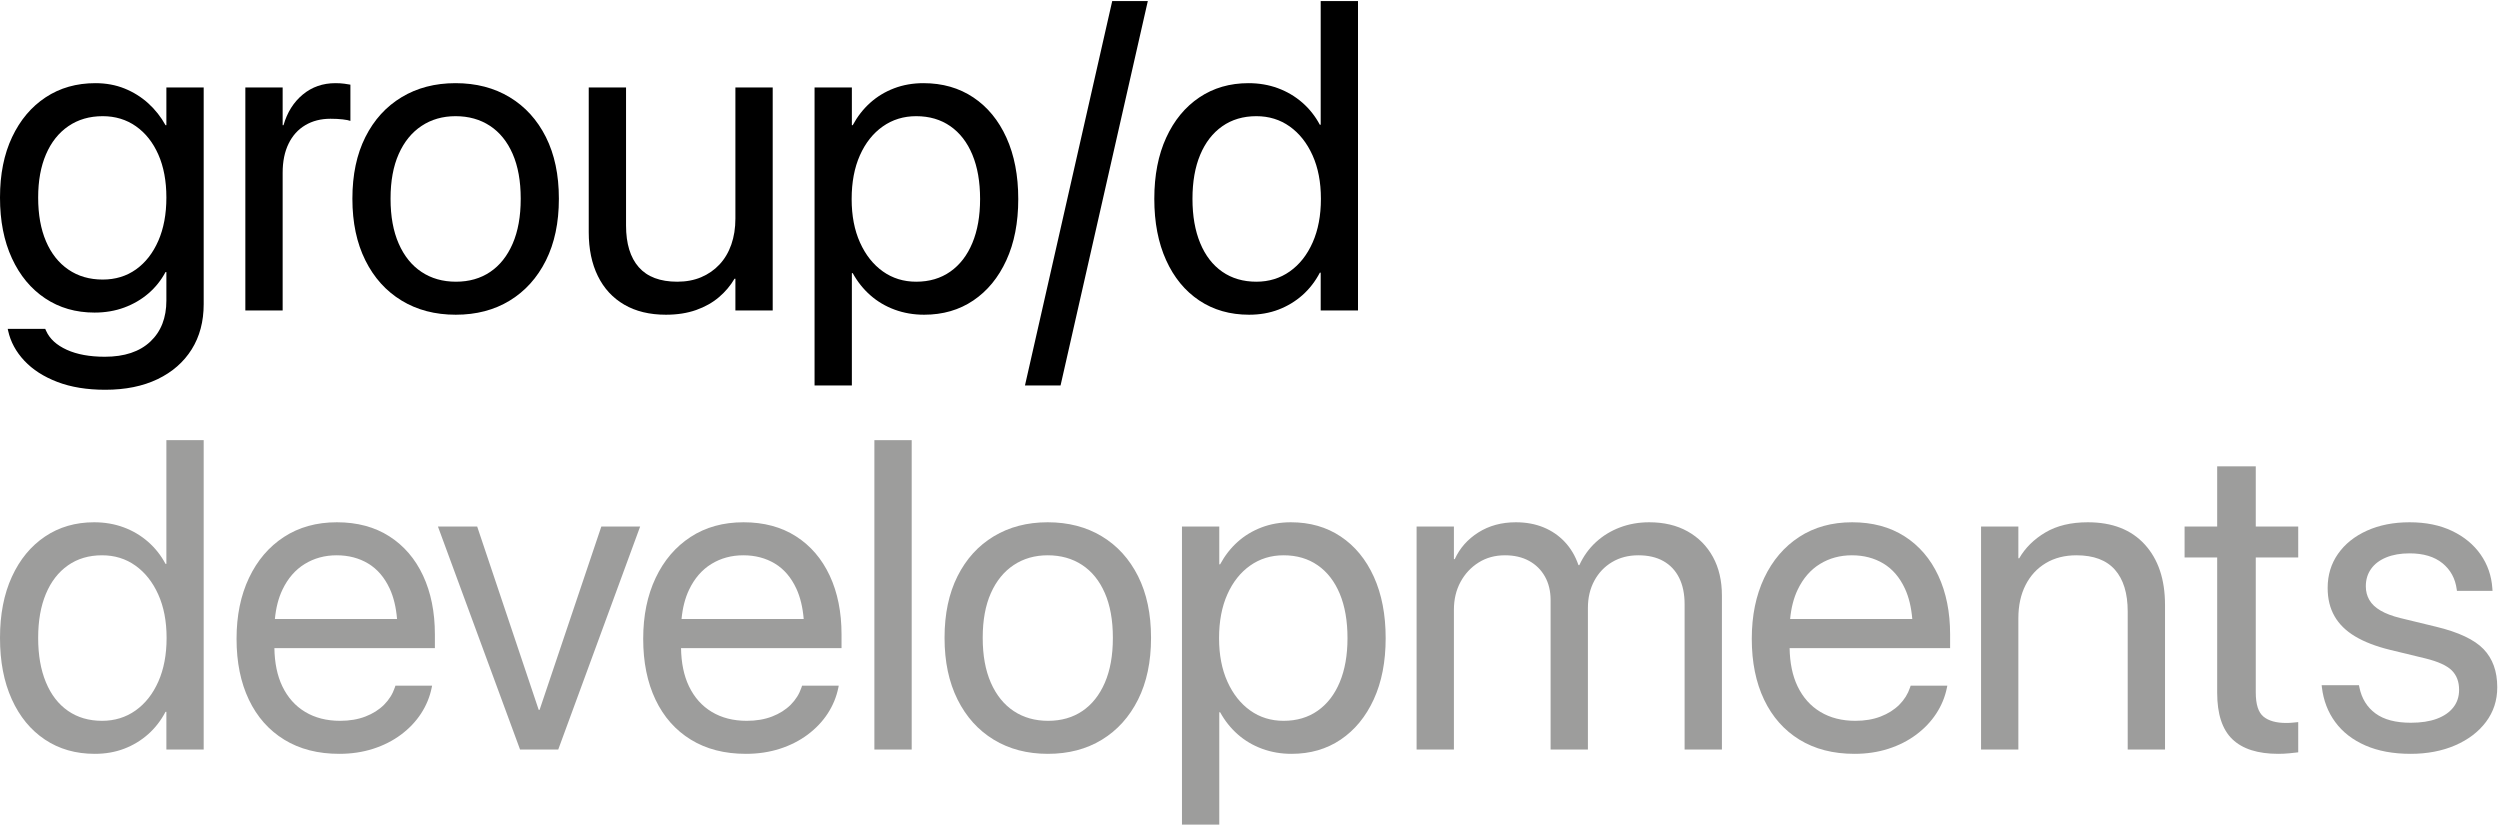
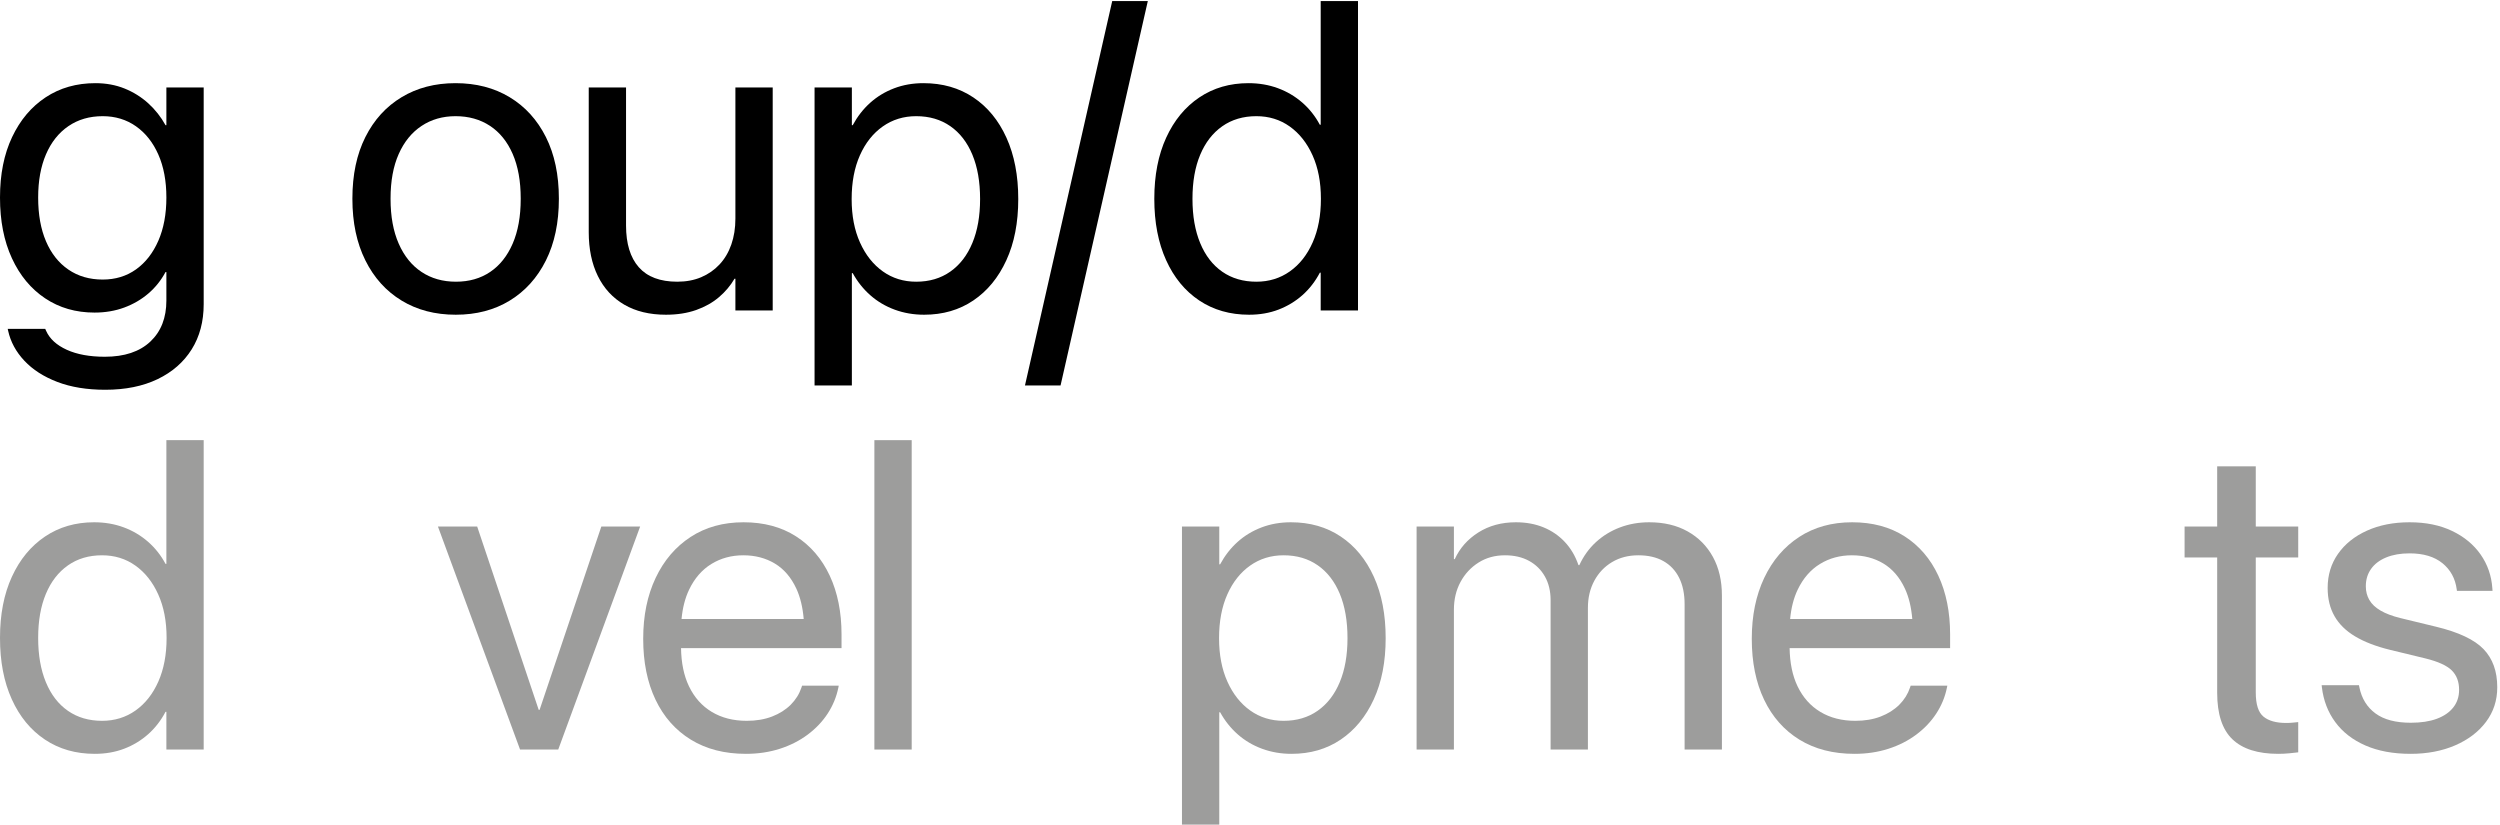
<svg xmlns="http://www.w3.org/2000/svg" width="100%" height="100%" viewBox="0 0 1655 546" version="1.1" xml:space="preserve" style="fill-rule:evenodd;clip-rule:evenodd;stroke-linejoin:round;stroke-miterlimit:2;">
  <g transform="matrix(4.167,0,0,4.167,0,0)">
    <path d="M21.612,42.795C23.121,41.717 24.303,40.201 25.155,38.248C26.007,36.295 26.432,34.013 26.432,31.401L26.432,31.367C26.432,28.756 26.007,26.485 25.155,24.554C24.303,22.625 23.116,21.126 21.595,20.058C20.072,18.991 18.313,18.457 16.316,18.457C14.226,18.457 12.408,18.985 10.866,20.041C9.321,21.097 8.133,22.591 7.306,24.52C6.476,26.451 6.063,28.733 6.063,31.367L6.063,31.401C6.063,34.081 6.476,36.391 7.306,38.333C8.133,40.274 9.321,41.773 10.866,42.829C12.408,43.885 14.226,44.413 16.316,44.413C18.335,44.413 20.101,43.874 21.612,42.795ZM9.111,60.678C6.941,59.848 5.194,58.724 3.866,57.306C2.537,55.887 1.678,54.303 1.294,52.554L1.226,52.248L7.187,52.248L7.323,52.554C7.89,53.824 8.985,54.831 10.61,55.569C12.233,56.306 14.248,56.676 16.656,56.676C19.766,56.676 22.174,55.875 23.878,54.274C25.581,52.673 26.432,50.498 26.432,47.751L26.432,43.221L26.296,43.221C25.59,44.538 24.683,45.673 23.571,46.627C22.457,47.581 21.179,48.325 19.739,48.858C18.296,49.391 16.724,49.659 15.021,49.659C12.046,49.659 9.428,48.905 7.17,47.394C4.909,45.884 3.15,43.761 1.89,41.024C0.63,38.288 0,35.08 0,31.401L0,31.367C0,27.688 0.639,24.492 1.924,21.778C3.206,19.065 4.982,16.958 7.255,15.46C9.525,13.961 12.16,13.212 15.158,13.212C16.836,13.212 18.381,13.496 19.79,14.063C21.196,14.631 22.452,15.415 23.554,16.413C24.654,17.413 25.569,18.572 26.296,19.888L26.432,19.888L26.432,13.893L32.359,13.893L32.359,48.33C32.359,51.077 31.722,53.469 30.452,55.501C29.179,57.532 27.374,59.111 25.036,60.235C22.695,61.359 19.926,61.921 16.724,61.921C13.817,61.921 11.279,61.508 9.111,60.678Z" style="fill-rule:nonzero;" />
-     <path d="M38.977,13.893L44.904,13.893L44.904,19.888L45.04,19.888C45.629,17.844 46.651,16.221 48.106,15.017C49.559,13.814 51.284,13.212 53.284,13.212C53.804,13.212 54.276,13.241 54.697,13.297C55.116,13.354 55.439,13.405 55.668,13.45L55.668,19.207C55.439,19.117 55.038,19.036 54.459,18.968C53.88,18.9 53.225,18.866 52.5,18.866C50.977,18.866 49.644,19.207 48.498,19.888C47.349,20.569 46.464,21.552 45.841,22.834C45.216,24.118 44.904,25.657 44.904,27.45L44.904,49.318L38.977,49.318L38.977,13.893Z" style="fill-rule:nonzero;" />
    <path d="M77.87,43.204C79.402,42.171 80.595,40.672 81.446,38.708C82.298,36.744 82.724,34.377 82.724,31.605L82.724,31.537C82.724,28.767 82.298,26.406 81.446,24.452C80.595,22.5 79.39,21.012 77.836,19.99C76.278,18.968 74.456,18.457 72.368,18.457C70.325,18.457 68.524,18.974 66.97,20.007C65.412,21.041 64.203,22.528 63.342,24.469C62.478,26.411 62.047,28.767 62.047,31.537L62.047,31.605C62.047,34.377 62.478,36.744 63.342,38.708C64.203,40.672 65.412,42.171 66.97,43.204C68.524,44.238 70.347,44.754 72.437,44.754C74.524,44.754 76.337,44.238 77.87,43.204ZM63.802,47.751C61.337,46.252 59.417,44.124 58.045,41.364C56.67,38.605 55.984,35.352 55.984,31.605L55.984,31.537C55.984,27.769 56.67,24.516 58.045,21.778C59.417,19.042 61.337,16.93 63.802,15.443C66.264,13.956 69.12,13.212 72.368,13.212C75.639,13.212 78.505,13.956 80.969,15.443C83.432,16.93 85.351,19.042 86.726,21.778C88.098,24.516 88.787,27.769 88.787,31.537L88.787,31.605C88.787,35.375 88.098,38.635 86.726,41.381C85.351,44.13 83.439,46.252 80.986,47.751C78.534,49.25 75.673,49.999 72.403,49.999C69.133,49.999 66.264,49.25 63.802,47.751Z" style="fill-rule:nonzero;" />
    <path d="M99.169,48.398C97.339,47.332 95.942,45.816 94.979,43.851C94.013,41.888 93.531,39.565 93.531,36.885L93.531,13.893L99.458,13.893L99.458,35.829C99.458,38.714 100.133,40.922 101.485,42.454C102.836,43.987 104.875,44.754 107.6,44.754C109.006,44.754 110.274,44.515 111.398,44.038C112.522,43.562 113.493,42.886 114.31,42.012C115.128,41.138 115.75,40.082 116.183,38.844C116.614,37.607 116.831,36.238 116.831,34.739L116.831,13.893L122.758,13.893L122.758,49.318L116.831,49.318L116.831,44.277L116.694,44.277C116.057,45.367 115.235,46.344 114.225,47.206C113.213,48.07 112.003,48.751 110.597,49.25C109.188,49.749 107.587,49.999 105.794,49.999C103.206,49.999 100.996,49.465 99.169,48.398Z" style="fill-rule:nonzero;" />
    <path d="M150.969,43.153C152.49,42.086 153.66,40.57 154.477,38.605C155.295,36.642 155.704,34.32 155.704,31.64L155.704,31.605C155.704,28.88 155.295,26.536 154.477,24.571C153.66,22.608 152.49,21.097 150.969,20.041C149.448,18.985 147.643,18.457 145.553,18.457C143.555,18.457 141.784,19.002 140.239,20.092C138.694,21.182 137.485,22.71 136.611,24.674C135.738,26.638 135.3,28.949 135.3,31.605L135.3,31.64C135.3,34.275 135.743,36.574 136.629,38.537C137.514,40.502 138.723,42.029 140.256,43.119C141.789,44.209 143.555,44.754 145.553,44.754C147.643,44.754 149.448,44.221 150.969,43.153ZM129.407,13.893L135.334,13.893L135.334,19.888L135.47,19.888C136.22,18.503 137.144,17.316 138.246,16.328C139.349,15.34 140.614,14.574 142.045,14.029C143.475,13.484 145.03,13.212 146.711,13.212C149.731,13.212 152.37,13.967 154.631,15.477C156.891,16.988 158.645,19.121 159.893,21.881C161.142,24.64 161.767,27.882 161.767,31.605L161.767,31.64C161.767,35.365 161.137,38.601 159.876,41.347C158.616,44.096 156.867,46.224 154.631,47.734C152.395,49.245 149.789,49.999 146.813,49.999C145.156,49.999 143.599,49.732 142.147,49.199C140.694,48.666 139.405,47.905 138.281,46.917C137.156,45.929 136.22,44.754 135.47,43.391L135.334,43.391L135.334,61.24L129.407,61.24L129.407,13.893Z" style="fill-rule:nonzero;" />
    <path d="M168.487,61.24L162.833,61.24L176.696,0.165L182.351,0.165L168.487,61.24Z" style="fill-rule:nonzero;" />
    <path d="M204.91,43.119C206.455,42.029 207.664,40.496 208.538,38.52C209.411,36.545 209.849,34.24 209.849,31.605L209.849,31.571C209.849,28.938 209.406,26.638 208.521,24.674C207.635,22.71 206.426,21.182 204.893,20.092C203.36,19.002 201.594,18.457 199.596,18.457C197.506,18.457 195.701,18.991 194.18,20.058C192.659,21.126 191.489,22.636 190.672,24.589C189.854,26.542 189.445,28.869 189.445,31.571L189.445,31.605C189.445,34.309 189.854,36.647 190.672,38.622C191.489,40.598 192.659,42.114 194.18,43.17C195.701,44.226 197.506,44.754 199.596,44.754C201.594,44.754 203.365,44.209 204.91,43.119ZM190.518,47.734C188.258,46.224 186.504,44.089 185.256,41.33C184.007,38.571 183.382,35.33 183.382,31.605L183.382,31.571C183.382,27.848 184.012,24.612 185.273,21.863C186.533,19.117 188.287,16.988 190.535,15.477C192.784,13.967 195.384,13.212 198.336,13.212C200.017,13.212 201.577,13.479 203.019,14.012C204.462,14.546 205.749,15.306 206.886,16.294C208.022,17.282 208.951,18.457 209.679,19.82L209.815,19.82L209.815,0.165L215.742,0.165L215.742,49.318L209.815,49.318L209.815,43.323L209.679,43.323C208.951,44.709 208.032,45.895 206.92,46.883C205.808,47.87 204.54,48.637 203.122,49.182C201.703,49.727 200.141,49.999 198.438,49.999C195.419,49.999 192.779,49.245 190.518,47.734Z" style="fill-rule:nonzero;" />
    <path d="M26.466,101.366C26.466,104.001 26.028,106.305 25.155,108.28C24.279,110.256 23.07,111.789 21.527,112.879C19.982,113.969 18.211,114.514 16.213,114.514C14.123,114.514 12.318,113.986 10.797,112.93C9.274,111.874 8.106,110.358 7.289,108.383C6.471,106.407 6.063,104.069 6.063,101.366L6.063,101.332C6.063,98.629 6.471,96.303 7.289,94.349C8.106,92.395 9.274,90.887 10.797,89.819C12.318,88.751 14.123,88.218 16.213,88.218C18.211,88.218 19.977,88.763 21.51,89.853C23.043,90.943 24.252,92.471 25.138,94.434C26.024,96.398 26.466,98.697 26.466,101.332L26.466,101.366ZM26.432,89.58L26.296,89.58C25.569,88.218 24.637,87.043 23.503,86.055C22.367,85.067 21.077,84.306 19.637,83.773C18.194,83.24 16.632,82.972 14.953,82.972C11.999,82.972 9.401,83.726 7.153,85.237C4.905,86.748 3.15,88.877 1.89,91.624C0.63,94.371 0,97.607 0,101.332L0,101.366C0,105.091 0.622,108.332 1.873,111.091C3.121,113.85 4.875,115.984 7.136,117.494C9.394,119.005 12.033,119.76 15.055,119.76C16.758,119.76 18.318,119.487 19.739,118.942C21.157,118.397 22.423,117.631 23.537,116.643C24.649,115.655 25.569,114.468 26.296,113.083L26.432,113.083L26.432,119.078L32.359,119.078L32.359,69.926L26.432,69.926L26.432,89.58Z" style="fill:rgb(157,157,156);fill-rule:nonzero;" />
-     <path d="M48.413,89.597C49.911,88.678 51.602,88.218 53.488,88.218C55.371,88.218 57.04,88.656 58.495,89.529C59.948,90.403 61.089,91.739 61.919,93.532C62.535,94.867 62.921,96.47 63.079,98.335L43.672,98.335C43.84,96.563 44.236,95.01 44.87,93.685C45.731,91.88 46.914,90.517 48.413,89.597ZM61.85,85.203C59.522,83.717 56.746,82.972 53.522,82.972C50.296,82.972 47.493,83.751 45.108,85.306C42.724,86.86 40.873,89.031 39.556,91.812C38.238,94.593 37.581,97.811 37.581,101.468L37.581,101.502C37.581,105.203 38.233,108.422 39.539,111.159C40.843,113.896 42.717,116.013 45.16,117.512C47.6,119.01 50.512,119.76 53.897,119.76C55.826,119.76 57.619,119.492 59.279,118.959C60.936,118.426 62.412,117.677 63.707,116.711C65.001,115.745 66.062,114.628 66.892,113.356C67.719,112.083 68.281,110.721 68.578,109.268L68.646,108.928L62.821,108.928L62.719,109.234C62.378,110.256 61.809,111.164 61.016,111.959C60.22,112.755 59.232,113.378 58.052,113.833C56.87,114.288 55.532,114.514 54.033,114.514C51.897,114.514 50.048,114.042 48.481,113.1C46.914,112.159 45.705,110.801 44.853,109.03C44.042,107.342 43.629,105.315 43.591,102.967L69.089,102.967L69.089,100.787C69.089,97.245 68.463,94.133 67.215,91.454C65.965,88.775 64.176,86.69 61.85,85.203Z" style="fill:rgb(157,157,156);fill-rule:nonzero;" />
    <path d="M85.721,112.777L85.585,112.777L75.809,83.653L69.575,83.653L82.621,119.078L88.685,119.078L101.697,83.653L95.531,83.653L85.721,112.777Z" style="fill:rgb(157,157,156);fill-rule:nonzero;" />
    <path d="M113.016,89.597C114.514,88.678 116.205,88.218 118.091,88.218C119.974,88.218 121.643,88.656 123.098,89.529C124.551,90.403 125.692,91.739 126.522,93.532C127.138,94.867 127.524,96.47 127.682,98.335L108.275,98.335C108.443,96.563 108.839,95.01 109.473,93.685C110.334,91.88 111.517,90.517 113.016,89.597ZM126.453,85.203C124.125,83.717 121.349,82.972 118.125,82.972C114.899,82.972 112.096,83.751 109.712,85.306C107.327,86.86 105.476,89.031 104.159,91.812C102.841,94.593 102.184,97.811 102.184,101.468L102.184,101.502C102.184,105.203 102.836,108.422 104.142,111.159C105.446,113.896 107.32,116.013 109.763,117.512C112.203,119.01 115.115,119.76 118.5,119.76C120.429,119.76 122.222,119.492 123.882,118.959C125.539,118.426 127.015,117.677 128.31,116.711C129.604,115.745 130.664,114.628 131.495,113.356C132.322,112.083 132.884,110.721 133.181,109.268L133.249,108.928L127.424,108.928L127.322,109.234C126.981,110.256 126.412,111.164 125.619,111.959C124.823,112.755 123.835,113.378 122.655,113.833C121.473,114.288 120.135,114.514 118.636,114.514C116.5,114.514 114.651,114.042 113.084,113.1C111.517,112.159 110.308,110.801 109.456,109.03C108.645,107.342 108.232,105.315 108.194,102.967L133.692,102.967L133.692,100.787C133.692,97.245 133.067,94.133 131.818,91.454C130.567,88.775 128.779,86.69 126.453,85.203Z" style="fill:rgb(157,157,156);fill-rule:nonzero;" />
    <rect x="138.911" y="69.926" width="5.927" height="49.152" style="fill:rgb(157,157,156);" />
-     <path d="M176.798,101.366C176.798,104.137 176.373,106.504 175.521,108.468C174.669,110.431 173.477,111.93 171.944,112.964C170.412,113.998 168.601,114.514 166.511,114.514C164.421,114.514 162.599,113.998 161.044,112.964C159.49,111.93 158.28,110.431 157.417,108.468C156.553,106.504 156.122,104.137 156.122,101.366L156.122,101.298C156.122,98.527 156.553,96.172 157.417,94.23C158.28,92.288 159.49,90.802 161.044,89.768C162.599,88.734 164.399,88.218 166.443,88.218C168.533,88.218 170.356,88.729 171.91,89.751C173.465,90.773 174.669,92.259 175.521,94.213C176.373,96.167 176.798,98.527 176.798,101.298L176.798,101.366ZM175.044,85.203C172.579,83.717 169.713,82.972 166.443,82.972C163.195,82.972 160.341,83.717 157.876,85.203C155.412,86.69 153.494,88.802 152.12,91.539C150.745,94.276 150.059,97.529 150.059,101.298L150.059,101.366C150.059,105.113 150.745,108.366 152.12,111.125C153.494,113.884 155.412,116.013 157.876,117.512C160.341,119.01 163.207,119.76 166.477,119.76C169.747,119.76 172.609,119.01 175.061,117.512C177.514,116.013 179.426,113.889 180.801,111.142C182.175,108.395 182.862,105.135 182.862,101.366L182.862,101.298C182.862,97.529 182.175,94.276 180.801,91.539C179.426,88.802 177.509,86.69 175.044,85.203Z" style="fill:rgb(157,157,156);fill-rule:nonzero;" />
    <path d="M214.073,101.4C214.073,104.079 213.664,106.402 212.847,108.366C212.029,110.329 210.859,111.845 209.338,112.913C207.817,113.981 206.012,114.514 203.922,114.514C201.925,114.514 200.158,113.969 198.625,112.879C197.092,111.789 195.883,110.261 194.998,108.297C194.112,106.334 193.669,104.035 193.669,101.4L193.669,101.366C193.669,98.709 194.107,96.398 194.981,94.434C195.854,92.471 197.063,90.943 198.608,89.853C200.153,88.763 201.925,88.218 203.922,88.218C206.012,88.218 207.817,88.746 209.338,89.802C210.859,90.858 212.029,92.369 212.847,94.332C213.664,96.296 214.073,98.641 214.073,101.366L214.073,101.4ZM213,85.237C210.74,83.726 208.1,82.972 205.08,82.972C203.399,82.972 201.844,83.245 200.414,83.79C198.983,84.335 197.718,85.101 196.616,86.089C195.513,87.077 194.589,88.264 193.839,89.649L193.703,89.649L193.703,83.653L187.776,83.653L187.776,131L193.703,131L193.703,113.151L193.839,113.151C194.589,114.514 195.526,115.689 196.65,116.677C197.774,117.665 199.063,118.426 200.516,118.959C201.968,119.492 203.525,119.76 205.182,119.76C208.158,119.76 210.764,119.005 213,117.494C215.236,115.984 216.985,113.855 218.246,111.108C219.506,108.361 220.136,105.125 220.136,101.4L220.136,101.366C220.136,97.641 219.511,94.4 218.263,91.641C217.014,88.882 215.26,86.748 213,85.237Z" style="fill:rgb(157,157,156);fill-rule:nonzero;" />
    <path d="M268.106,84.42C266.381,83.454 264.347,82.972 262.009,82.972C260.351,82.972 258.802,83.245 257.359,83.79C255.917,84.335 254.647,85.113 253.544,86.123C252.442,87.133 251.564,88.354 250.904,89.785L250.768,89.785C250.269,88.332 249.542,87.099 248.588,86.089C247.634,85.079 246.506,84.306 245.199,83.773C243.892,83.24 242.435,82.972 240.822,82.972C238.552,82.972 236.564,83.512 234.861,84.59C233.158,85.668 231.91,87.082 231.114,88.831L230.978,88.831L230.978,83.653L225.051,83.653L225.051,119.078L230.978,119.078L230.978,96.87C230.978,95.213 231.331,93.736 232.034,92.442C232.737,91.147 233.698,90.121 234.912,89.359C236.126,88.597 237.518,88.218 239.085,88.218C240.562,88.218 241.839,88.512 242.917,89.104C243.995,89.695 244.836,90.522 245.437,91.59C246.038,92.658 246.34,93.906 246.34,95.337L246.34,119.078L252.267,119.078L252.267,96.563C252.267,94.95 252.608,93.515 253.289,92.254C253.97,90.994 254.912,90.006 256.116,89.291C257.32,88.576 258.704,88.218 260.272,88.218C261.838,88.218 263.167,88.524 264.257,89.138C265.347,89.751 266.182,90.636 266.761,91.795C267.34,92.953 267.629,94.349 267.629,95.984L267.629,119.078L273.556,119.078L273.556,94.622C273.556,92.259 273.079,90.211 272.126,88.473C271.172,86.736 269.831,85.386 268.106,84.42Z" style="fill:rgb(157,157,156);fill-rule:nonzero;" />
    <path d="M289.133,89.597C290.631,88.678 292.322,88.218 294.208,88.218C296.094,88.218 297.763,88.656 299.215,89.529C300.668,90.403 301.809,91.739 302.639,93.532C303.256,94.867 303.642,96.47 303.799,98.335L284.392,98.335C284.56,96.563 284.956,95.01 285.59,93.685C286.454,91.88 287.634,90.517 289.133,89.597ZM302.571,85.203C300.242,83.717 297.466,82.972 294.242,82.972C291.018,82.972 288.213,83.751 285.829,85.306C283.444,86.86 281.593,89.031 280.276,91.812C278.96,94.593 278.301,97.811 278.301,101.468L278.301,101.502C278.301,105.203 278.953,108.422 280.259,111.159C281.566,113.896 283.439,116.013 285.88,117.512C288.32,119.01 291.232,119.76 294.617,119.76C296.546,119.76 298.342,119.492 299.999,118.959C301.656,118.426 303.133,117.677 304.427,116.711C305.721,115.745 306.782,114.628 307.612,113.356C308.441,112.083 309.004,110.721 309.298,109.268L309.366,108.928L303.541,108.928L303.439,109.234C303.098,110.256 302.532,111.164 301.736,111.959C300.94,112.755 299.953,113.378 298.773,113.833C297.592,114.288 296.252,114.514 294.753,114.514C292.619,114.514 290.768,114.042 289.201,113.1C287.634,112.159 286.425,110.801 285.573,109.03C284.762,107.342 284.349,105.315 284.311,102.967L309.809,102.967L309.809,100.787C309.809,97.245 309.184,94.133 307.935,91.454C306.687,88.775 304.899,86.69 302.571,85.203Z" style="fill:rgb(157,157,156);fill-rule:nonzero;" />
-     <path d="M331.687,82.972C329.008,82.972 326.76,83.512 324.943,84.59C323.125,85.668 321.741,87.038 320.787,88.695L320.651,88.695L320.651,83.653L314.724,83.653L314.724,119.078L320.651,119.078L320.651,98.232C320.651,96.211 321.03,94.451 321.792,92.953C322.553,91.454 323.626,90.291 325.011,89.461C326.395,88.632 328.02,88.218 329.882,88.218C332.607,88.218 334.646,88.984 335.996,90.517C337.346,92.05 338.023,94.259 338.023,97.142L338.023,119.078L343.95,119.078L343.95,96.086C343.95,92.045 342.877,88.848 340.731,86.498C338.585,84.147 335.57,82.972 331.687,82.972Z" style="fill:rgb(157,157,156);fill-rule:nonzero;" />
    <path d="M358.368,74.082L352.237,74.082L352.237,83.653L347.059,83.653L347.059,88.559L352.237,88.559L352.237,110.052C352.237,113.436 353.042,115.898 354.655,117.443C356.266,118.988 358.696,119.76 361.944,119.76C362.533,119.76 363.12,119.73 363.699,119.674C364.278,119.619 364.747,119.567 365.112,119.521L365.112,114.718C364.862,114.74 364.572,114.769 364.244,114.804C363.913,114.838 363.567,114.855 363.205,114.855C361.614,114.855 360.412,114.519 359.594,113.85C358.777,113.181 358.368,111.903 358.368,110.018L358.368,88.559L365.112,88.559L365.112,83.653L358.368,83.653L358.368,74.082Z" style="fill:rgb(157,157,156);fill-rule:nonzero;" />
    <path d="M394.552,103.12C393.097,101.609 390.577,100.424 386.99,99.561L381.37,98.198C380.076,97.88 379.02,97.483 378.202,97.006C377.385,96.529 376.789,95.967 376.414,95.32C376.039,94.673 375.852,93.953 375.852,93.157L375.852,93.123C375.852,92.079 376.129,91.164 376.686,90.381C377.241,89.597 378.042,88.989 379.088,88.559C380.132,88.128 381.37,87.911 382.801,87.911C385.003,87.911 386.745,88.434 388.029,89.478C389.312,90.522 390.066,91.909 390.295,93.634L390.329,93.872L395.983,93.872L395.949,93.43C395.813,91.454 395.192,89.678 394.093,88.099C392.99,86.52 391.479,85.271 389.562,84.352C387.642,83.432 385.389,82.972 382.801,82.972C380.256,82.972 378.003,83.415 376.039,84.301C374.073,85.186 372.54,86.413 371.441,87.979C370.339,89.546 369.789,91.352 369.789,93.395L369.789,93.43C369.789,95.133 370.151,96.619 370.879,97.892C371.604,99.164 372.701,100.237 374.166,101.11C375.63,101.984 377.475,102.694 379.701,103.239L385.321,104.602C387.341,105.1 388.737,105.738 389.511,106.509C390.282,107.28 390.669,108.302 390.669,109.575L390.669,109.609C390.669,110.677 390.363,111.602 389.749,112.385C389.136,113.168 388.26,113.769 387.127,114.19C385.99,114.611 384.616,114.821 383.005,114.821C380.596,114.821 378.723,114.327 377.385,113.339C376.044,112.351 375.192,110.971 374.83,109.2L374.762,108.86L368.835,108.86L368.869,109.166C369.117,111.278 369.828,113.13 370.998,114.718C372.166,116.307 373.762,117.546 375.784,118.431C377.803,119.317 380.2,119.76 382.971,119.76C385.604,119.76 387.961,119.312 390.039,118.414C392.117,117.516 393.752,116.273 394.944,114.684C396.136,113.095 396.732,111.266 396.732,109.2L396.732,109.166C396.732,106.645 396.005,104.631 394.552,103.12Z" style="fill:rgb(157,157,156);fill-rule:nonzero;" />
  </g>
</svg>